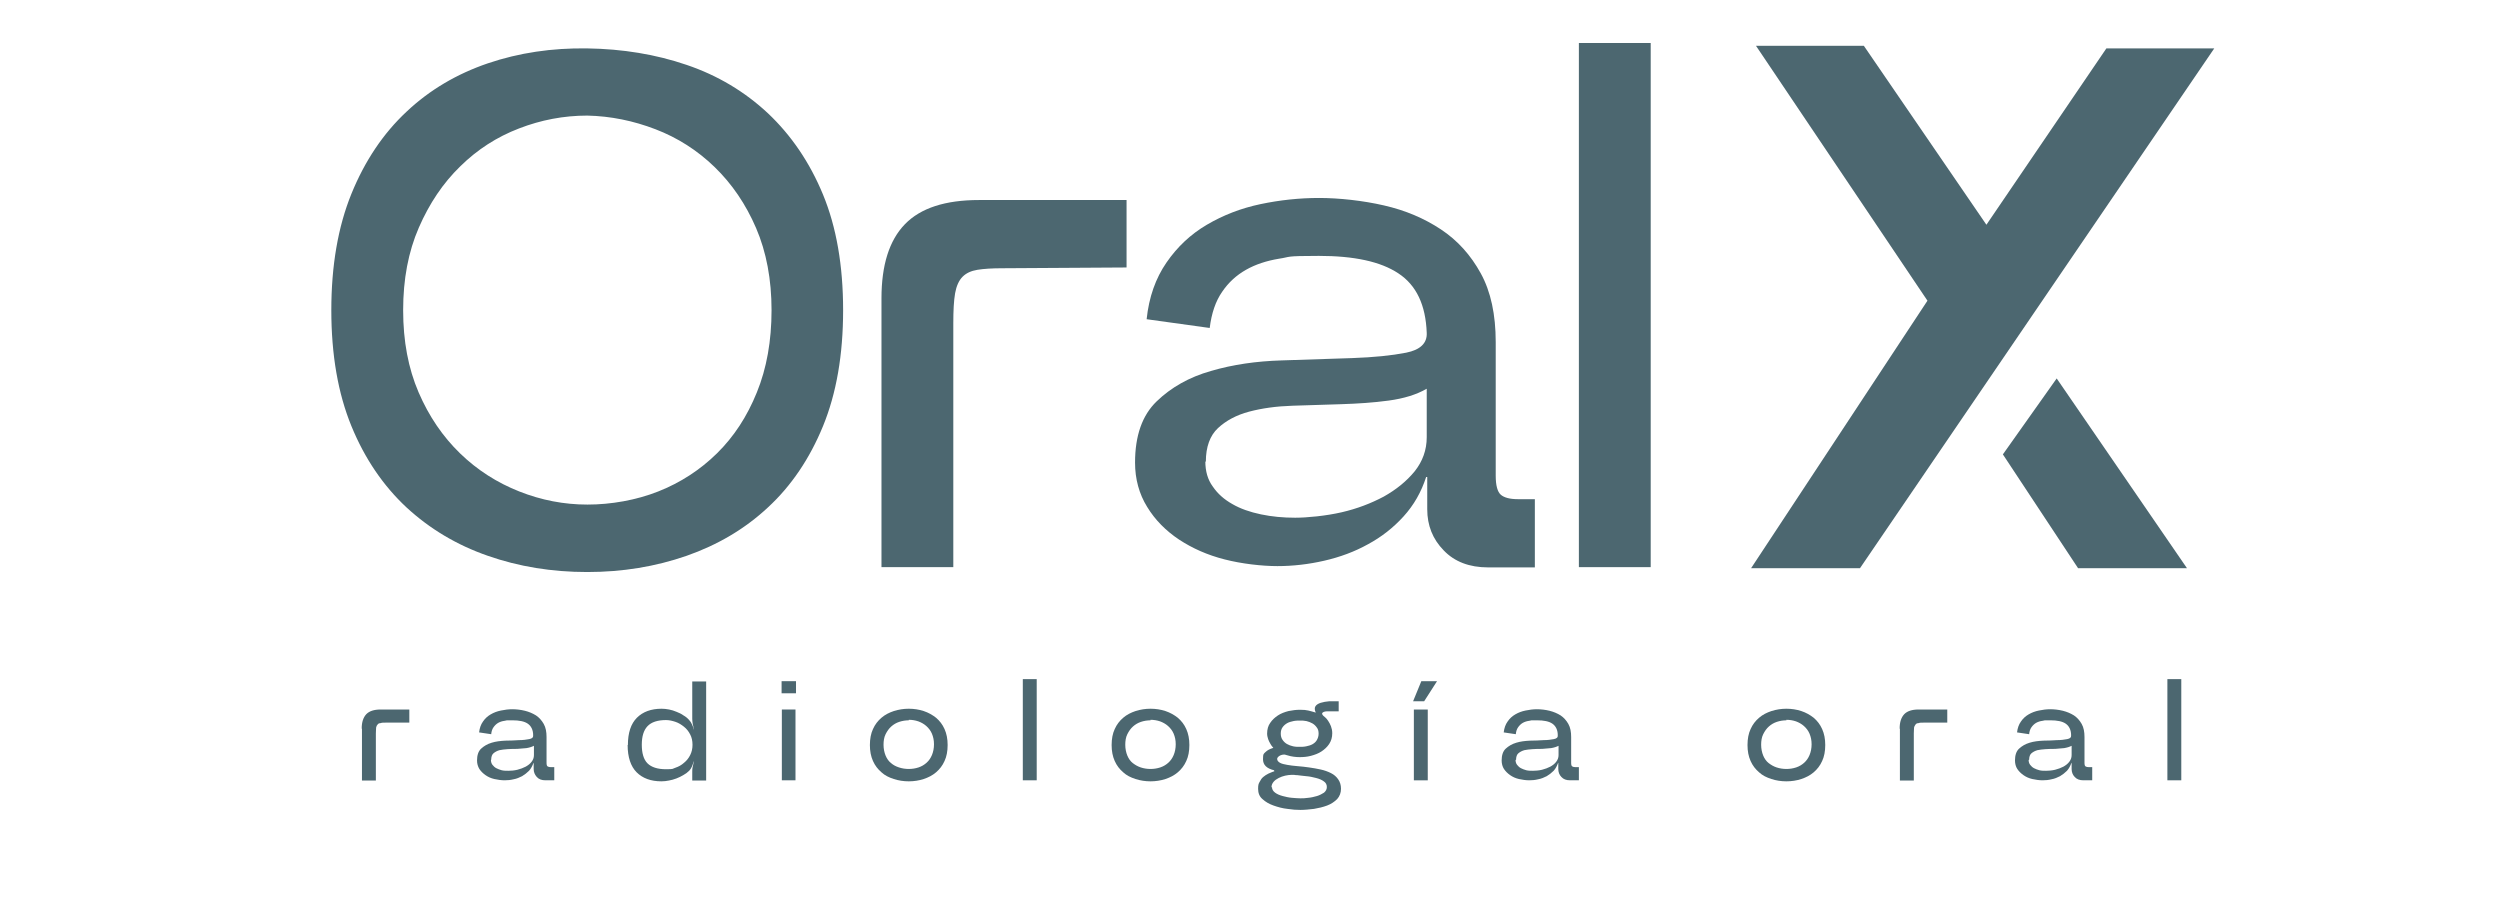
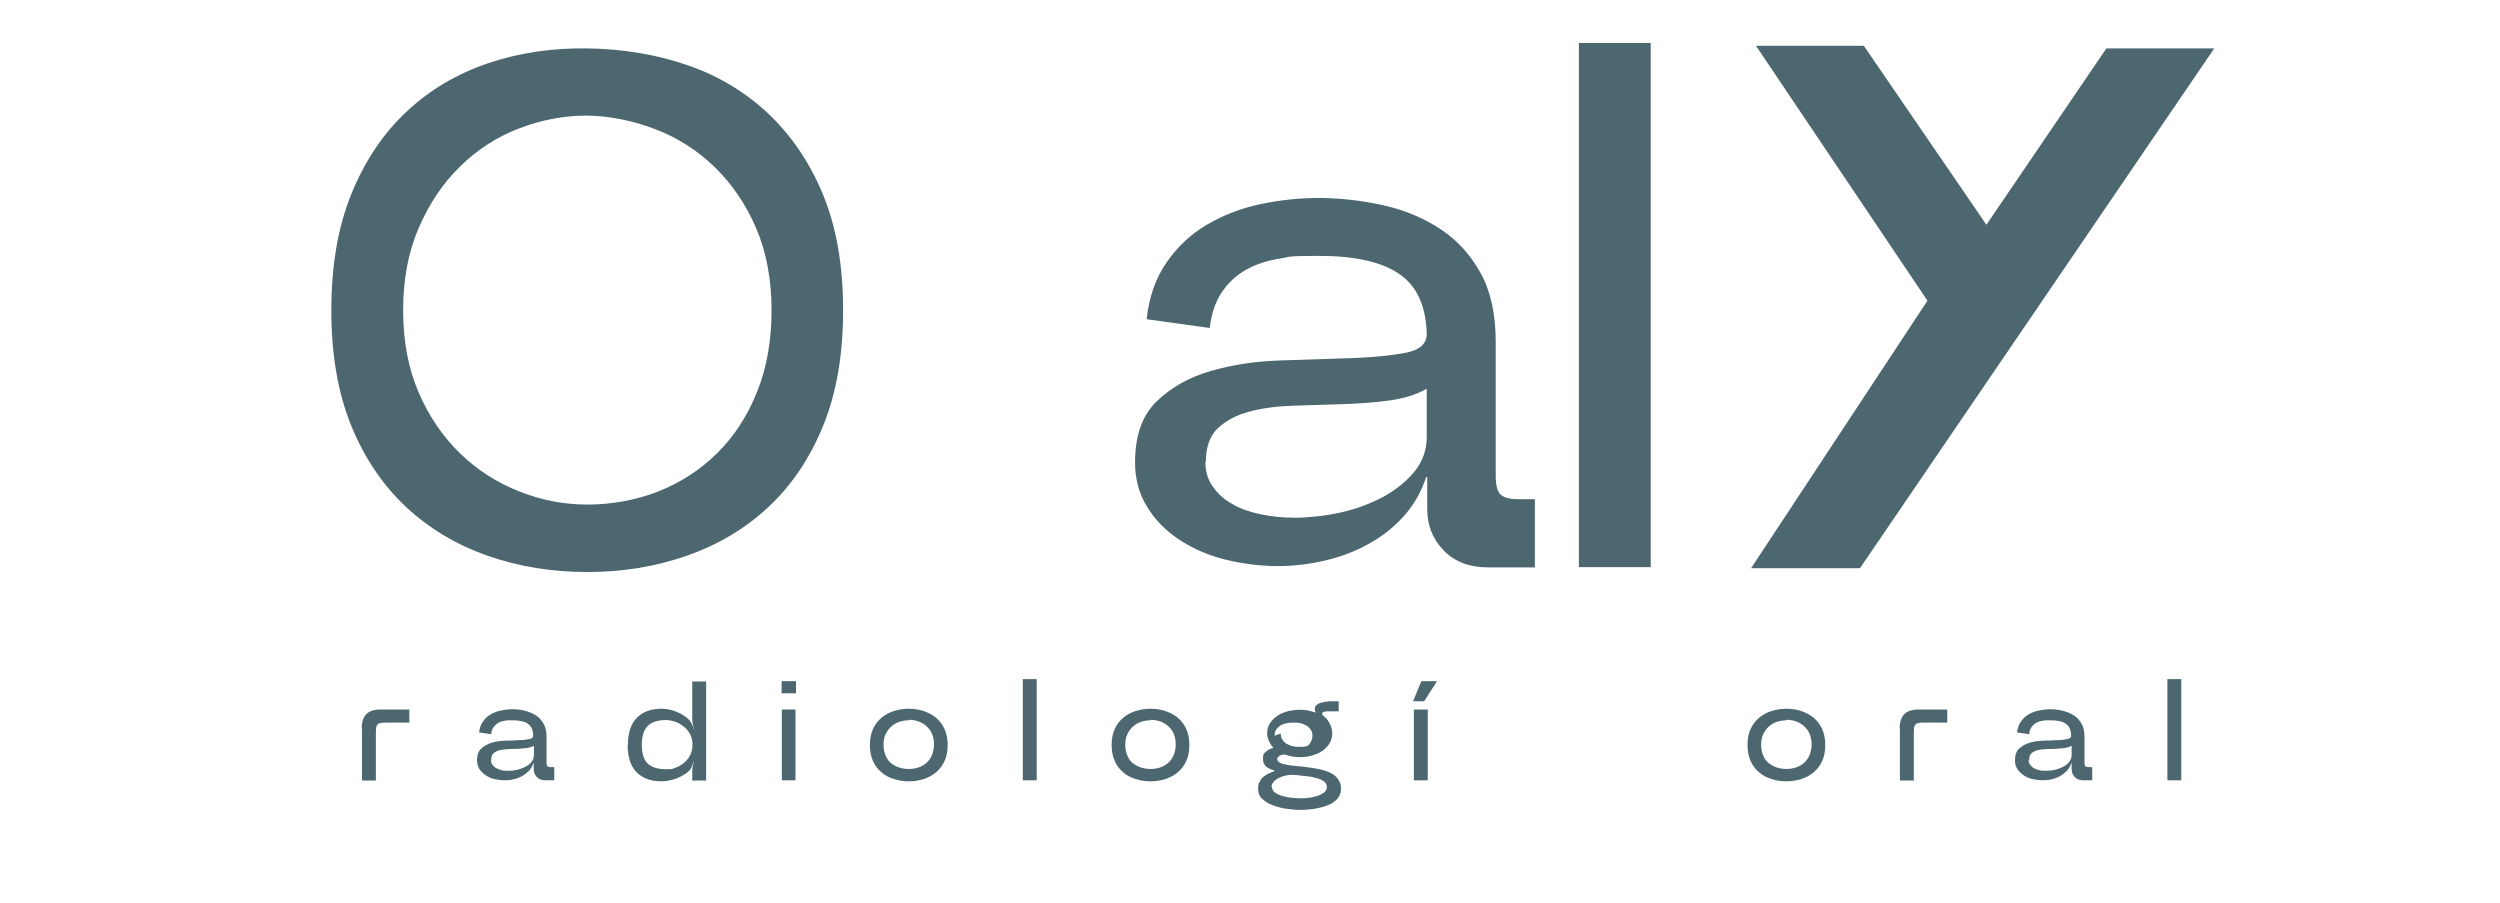
<svg xmlns="http://www.w3.org/2000/svg" id="Layer_1" version="1.1" viewBox="0 0 971.1 350.9">
  <defs>
    <style>
      .st0 {
        fill: #4c6770;
      }
    </style>
  </defs>
  <g>
    <path class="st0" d="M228.1,222.2c-13.7,0-26.6-2.1-38.6-6.3-12.1-4.2-22.6-10.5-31.6-18.8-9-8.4-16.2-18.9-21.4-31.6-5.2-12.7-7.8-27.7-7.8-45s2.6-32.4,7.8-45.2c5.2-12.8,12.4-23.5,21.4-31.9,9-8.5,19.6-14.7,31.6-18.8,12.1-4.1,24.9-6,38.6-5.8,13.7.2,26.6,2.3,38.6,6.4,12.1,4.1,22.6,10.4,31.6,18.8,9,8.5,16.2,19,21.4,31.6,5.2,12.6,7.8,27.6,7.8,44.9s-2.6,32.3-7.8,45c-5.2,12.7-12.4,23.3-21.4,31.6-9,8.4-19.6,14.6-31.6,18.8-12.1,4.2-24.9,6.3-38.6,6.3ZM228.1,44.9c-9.1,0-18,1.7-26.5,5-8.6,3.3-16.2,8.2-22.8,14.7-6.7,6.5-12,14.4-16.1,23.8s-6.1,20.1-6.1,32.1,2,22.6,6,31.9,9.4,17.2,16.1,23.7c6.7,6.5,14.4,11.4,23,14.8,8.6,3.4,17.4,5.1,26.5,5.1s18.9-1.7,27.5-5.1c8.6-3.4,16.3-8.4,22.8-14.8,6.6-6.5,11.7-14.3,15.5-23.7,3.8-9.3,5.7-20,5.7-31.9s-2-22.6-6-31.9-9.4-17.2-16.1-23.7-14.4-11.4-23-14.7c-8.6-3.3-17.4-5.1-26.5-5.3h0Z" />
-     <path class="st0" d="M342.4,115.9c0-12.9,3-22.5,9.1-28.8s15.7-9.4,28.8-9.4h57.3v26.2l-48.2.3c-4,0-7.2.2-9.7.6s-4.4,1.3-5.8,2.7-2.4,3.6-2.9,6.4c-.5,2.9-.7,6.7-.7,11.7v94.7h-27.9v-104.4h0Z" />
    <path class="st0" d="M554,185.2c-1.9,5.9-4.8,11-8.8,15.4s-8.6,8-13.8,10.8c-5.2,2.9-10.9,5-17,6.4s-12.2,2.1-18.2,2.1-13.9-.9-20.5-2.6c-6.7-1.7-12.5-4.3-17.7-7.7-5.1-3.4-9.3-7.6-12.4-12.7-3.1-5-4.7-10.8-4.7-17.2,0-10.5,2.8-18.4,8.4-23.8s12.6-9.4,21.1-11.8c8.5-2.5,17.6-3.8,27.4-4.1,9.8-.3,18.9-.6,27.4-.9,8.5-.3,15.4-1,21-2.1,5.5-1.1,8.2-3.7,8-7.7-.4-10.8-4-18.5-11-23.1-6.9-4.6-17.2-6.8-30.9-6.8s-10.7.4-15.5,1.1c-4.8.8-9.1,2.2-12.8,4.3-3.7,2.1-6.8,4.9-9.3,8.6-2.5,3.6-4.1,8.3-4.8,14l-24.5-3.4c.9-8.6,3.5-15.9,7.7-22s9.4-11,15.7-14.7,13.2-6.4,20.8-8c7.6-1.6,15.2-2.4,22.8-2.4s17,1,25.2,2.9c8.3,1.9,15.6,5,22.1,9.3s11.6,10,15.5,17.1,5.8,16,5.8,26.7v51.9c0,3.8.7,6.3,2,7.4,1.3,1.1,3.5,1.7,6.6,1.7h6.6v26.5h-18.2c-7.2,0-13-2.2-17.2-6.6-4.3-4.4-6.4-9.7-6.4-16v-12.5h-.4ZM468.2,179.2c0,3.8.9,7.1,2.9,9.8,1.9,2.8,4.4,5,7.6,6.8,3.1,1.8,6.8,3.1,11.1,4,4.3.9,8.7,1.3,13.3,1.3s11.9-.7,18-2.1c6.1-1.4,11.5-3.5,16.4-6.1,4.8-2.7,8.8-5.9,12-9.8,3.1-3.9,4.7-8.3,4.7-13.3v-18.8c-4,2.3-8.9,3.8-14.8,4.6-5.9.8-12,1.2-18.4,1.4-6.4.2-12.7.4-19,.6s-11.9,1-16.8,2.3-9,3.5-12.1,6.4c-3.1,2.9-4.7,7.3-4.7,13h-.2Z" />
    <path class="st0" d="M613.3,16.7h27.9v203.6h-27.9V16.7Z" />
  </g>
  <g>
    <polygon class="st0" points="682.1 17.8 724 17.8 771.6 87.3 818.2 18.8 860.1 18.8 722.5 220.7 680.2 220.7 748.7 116.8 682.1 17.8" />
-     <polygon class="st0" points="778 176.5 798.9 147 849.5 220.7 807.2 220.7 778 176.5" />
  </g>
  <g>
    <path class="st0" d="M140.5,283c0-2.5.6-4.3,1.8-5.6,1.2-1.2,3-1.8,5.6-1.8h11.1v5.1h-9.3c-.8,0-1.4,0-1.9.2-.5,0-.9.2-1.1.5-.3.3-.5.7-.6,1.2,0,.6-.1,1.3-.1,2.3v18.3h-5.4v-20.1Z" />
    <path class="st0" d="M207.2,296.4c-.4,1.1-.9,2.1-1.7,3-.8.8-1.7,1.5-2.7,2.1-1,.5-2.1,1-3.3,1.2-1.2.3-2.3.4-3.5.4s-2.7-.2-4-.5c-1.3-.3-2.4-.8-3.4-1.5-1-.7-1.8-1.5-2.4-2.4-.6-1-.9-2.1-.9-3.3,0-2,.5-3.6,1.6-4.6,1.1-1,2.4-1.8,4.1-2.3,1.6-.5,3.4-.7,5.3-.8,1.9,0,3.7-.1,5.3-.2,1.6,0,3-.2,4-.4,1.1-.2,1.6-.7,1.5-1.5,0-2.1-.8-3.6-2.1-4.5-1.3-.9-3.3-1.3-6-1.3s-2.1,0-3,.2c-.9.1-1.8.4-2.5.8-.7.4-1.3,1-1.8,1.7-.5.7-.8,1.6-.9,2.7l-4.7-.7c.2-1.7.7-3.1,1.5-4.2.8-1.2,1.8-2.1,3-2.8,1.2-.7,2.5-1.2,4-1.5,1.5-.3,2.9-.5,4.4-.5s3.3.2,4.9.6c1.6.4,3,1,4.3,1.8,1.2.8,2.2,1.9,3,3.3.8,1.4,1.1,3.1,1.1,5.1v10c0,.7.1,1.2.4,1.4.3.2.7.3,1.3.3h1.3v5.1h-3.5c-1.4,0-2.5-.4-3.3-1.3s-1.2-1.9-1.2-3.1v-2.4ZM190.7,295.2c0,.7.2,1.4.6,1.9.4.5.9,1,1.5,1.3.6.3,1.3.6,2.1.8.8.2,1.7.2,2.6.2s2.3-.1,3.5-.4c1.2-.3,2.2-.7,3.2-1.2.9-.5,1.7-1.1,2.3-1.9.6-.8.9-1.6.9-2.6v-3.6c-.8.4-1.7.7-2.9.9-1.1.1-2.3.2-3.6.3-1.2,0-2.4,0-3.7.1s-2.3.2-3.2.4c-1,.3-1.7.7-2.3,1.2s-.9,1.4-.9,2.5Z" />
    <path class="st0" d="M243.9,289.4c0-4.8,1.2-8.3,3.5-10.6,2.3-2.3,5.5-3.5,9.6-3.5.9,0,1.9.1,2.9.3,1,.2,2,.5,2.9.9,1,.4,1.9.8,2.7,1.4.9.5,1.6,1.1,2.2,1.8.4.4.8,1,1.1,1.7.3.7.6,1.3.7,1.9h.1c-.2-.6-.3-1.3-.5-2-.1-.7-.2-1.4-.2-2v-14.6h5.4v38.5h-5.4v-3.4c0-.6,0-1.3.2-2,.1-.7.3-1.4.5-2h-.1c-.2.5-.4,1.2-.7,1.9-.3.7-.7,1.3-1.1,1.7-.7.7-1.4,1.2-2.3,1.7-.8.5-1.7.9-2.7,1.3-1,.4-1.9.6-2.9.8-1,.2-1.9.3-2.9.3-4.1,0-7.3-1.2-9.6-3.5-2.3-2.3-3.5-5.9-3.5-10.6ZM258.8,279.7c-3.4,0-5.8.8-7.3,2.4-1.5,1.6-2.2,4-2.2,7.2s.7,5.7,2.2,7.2c1.5,1.5,3.9,2.3,7.2,2.3s2.4-.2,3.7-.6c1.2-.4,2.3-1,3.3-1.9,1-.8,1.8-1.8,2.4-3,.6-1.2.9-2.5.9-4s-.3-2.9-.9-4c-.6-1.2-1.4-2.2-2.4-3-1-.8-2.1-1.5-3.3-1.9-1.2-.4-2.4-.7-3.7-.7Z" />
    <path class="st0" d="M303.6,269.3v-4.7h5.6v4.7h-5.6ZM303.7,303.1h5.3v-27.5h-5.3v27.5Z" />
    <path class="st0" d="M353,303.5c-2,0-4-.3-5.8-.9-1.9-.6-3.5-1.4-4.8-2.6-1.4-1.2-2.5-2.6-3.3-4.4-.8-1.8-1.2-3.8-1.2-6.2s.4-4.5,1.2-6.2c.8-1.8,1.9-3.2,3.3-4.4,1.4-1.2,3-2,4.8-2.6,1.9-.6,3.8-.9,5.8-.9s4,.3,5.8.9c1.8.6,3.4,1.5,4.8,2.6,1.4,1.2,2.5,2.6,3.3,4.4.8,1.8,1.2,3.8,1.2,6.2s-.4,4.5-1.2,6.2c-.8,1.8-1.9,3.2-3.3,4.4-1.4,1.2-3,2-4.8,2.6-1.8.6-3.8.9-5.8.9ZM353,279.8c-1.2,0-2.5.2-3.7.6-1.2.4-2.2,1-3.1,1.8-.9.8-1.6,1.8-2.2,3-.6,1.2-.8,2.6-.8,4.1s.3,3,.8,4.2c.5,1.2,1.2,2.2,2.1,2.9.9.8,1.9,1.3,3.1,1.7,1.2.4,2.5.6,3.8.6s2.6-.2,3.8-.6c1.2-.4,2.2-1,3.1-1.8.9-.8,1.6-1.8,2.1-3,.5-1.2.8-2.6.8-4.2s-.3-2.9-.8-4.1c-.5-1.2-1.3-2.2-2.2-3-.9-.8-2-1.4-3.1-1.8-1.2-.4-2.4-.6-3.7-.6Z" />
    <path class="st0" d="M397.3,263.8h5.4v39.3h-5.4v-39.3Z" />
    <path class="st0" d="M446.9,303.5c-2,0-4-.3-5.8-.9-1.9-.6-3.5-1.4-4.8-2.6-1.4-1.2-2.5-2.6-3.3-4.4-.8-1.8-1.2-3.8-1.2-6.2s.4-4.5,1.2-6.2c.8-1.8,1.9-3.2,3.3-4.4,1.4-1.2,3-2,4.8-2.6,1.9-.6,3.8-.9,5.8-.9s4,.3,5.8.9c1.8.6,3.4,1.5,4.8,2.6,1.4,1.2,2.5,2.6,3.3,4.4.8,1.8,1.2,3.8,1.2,6.2s-.4,4.5-1.2,6.2c-.8,1.8-1.9,3.2-3.3,4.4-1.4,1.2-3,2-4.8,2.6-1.8.6-3.8.9-5.8.9ZM446.9,279.8c-1.2,0-2.5.2-3.7.6-1.2.4-2.2,1-3.1,1.8-.9.8-1.6,1.8-2.2,3-.6,1.2-.8,2.6-.8,4.1s.3,3,.8,4.2c.5,1.2,1.2,2.2,2.1,2.9s1.9,1.3,3.1,1.7c1.2.4,2.5.6,3.8.6s2.6-.2,3.8-.6c1.2-.4,2.2-1,3.1-1.8.9-.8,1.6-1.8,2.1-3,.5-1.2.8-2.6.8-4.2s-.3-2.9-.8-4.1c-.5-1.2-1.3-2.2-2.2-3-.9-.8-2-1.4-3.1-1.8-1.2-.4-2.4-.6-3.7-.6Z" />
-     <path class="st0" d="M494.9,299.2c-2.9-.7-4.3-2.1-4.3-4.3s.3-2.1,1-2.8c.7-.7,1.7-1.2,3-1.6,0,0-.1-.2-.4-.5-.3-.3-.5-.7-.8-1.2-.3-.5-.6-1.1-.8-1.7s-.4-1.4-.4-2.1c0-1.7.4-3.1,1.2-4.2.8-1.2,1.8-2.1,3-2.9,1.2-.8,2.6-1.3,4.1-1.7,1.5-.3,3-.5,4.5-.5s2.3.1,3.2.3c.9.2,1.9.5,2.9.8-.5-1.1-.5-1.9-.1-2.5.4-.6,1.1-1,2-1.3,1-.3,2.1-.5,3.3-.6,1.3,0,2.5,0,3.7,0v3.9h-3.4c-.3,0-.7,0-1.1,0-.5,0-.9.1-1.2.2-.3.1-.6.3-.7.5-.1.2,0,.6.4,1,0,0,.3.3.7.6.4.3.8.8,1.2,1.4.4.6.8,1.3,1.1,2.1.3.8.5,1.7.5,2.7,0,1.6-.4,3-1.2,4.2-.8,1.2-1.8,2.1-3,2.9-1.2.8-2.6,1.3-4.1,1.7-1.5.4-3,.5-4.4.5s-3.2-.2-4.7-.7c-.3,0-.5-.2-.7-.2-.2,0-.3-.1-.4-.1-.7,0-1.3.1-2,.5-.6.4-.9.8-.9,1.2,0,.6.4,1.1,1.1,1.5s1.7.6,2.8.8c1.2.2,2.5.4,4,.5,1.5.1,3,.3,4.5.5,1.5.2,3.1.5,4.5.8s2.8.8,4,1.4c1.2.6,2.1,1.4,2.8,2.4.7,1,1.1,2.2,1.1,3.7s-.5,2.9-1.5,4c-1,1-2.3,1.9-3.9,2.5-1.6.6-3.3,1-5.1,1.3-1.8.2-3.6.4-5.2.4s-3.2-.1-5.1-.4c-1.9-.2-3.7-.7-5.4-1.3s-3.1-1.4-4.3-2.5c-1.2-1-1.7-2.4-1.7-4s.2-2,.6-2.7c.4-.8.8-1.4,1.4-1.9.6-.5,1.2-.9,2-1.3.8-.3,1.5-.7,2.3-.9ZM494.1,305.8c0,.8.4,1.5,1.2,2.1.8.6,1.8,1,2.9,1.3s2.4.6,3.6.7c1.3.1,2.4.2,3.3.2s1.9,0,3.1-.2c1.2-.1,2.3-.4,3.4-.7,1-.3,1.9-.8,2.7-1.3.7-.6,1.1-1.3,1.1-2.2s-.4-1.7-1.2-2.2c-.8-.6-1.8-1-3-1.3s-2.4-.6-3.8-.7c-1.3-.1-2.5-.3-3.5-.4-.3,0-.7,0-1.2-.1-.5,0-.9,0-1.2,0-.6,0-1.4.1-2.3.3-.9.2-1.7.5-2.5.9-.8.4-1.5.9-2,1.5-.5.6-.8,1.3-.8,2.1ZM497.5,284.9c0,1,.2,1.8.7,2.5.4.6,1,1.2,1.7,1.6.7.4,1.5.7,2.4.9s1.7.2,2.5.2,1.7,0,2.6-.2c.9-.2,1.7-.4,2.4-.8s1.3-.9,1.7-1.6c.4-.7.7-1.5.7-2.5s-.2-1.8-.7-2.4c-.4-.6-1-1.2-1.7-1.6-.7-.4-1.5-.7-2.3-.9-.9-.2-1.7-.2-2.5-.2s-1.7,0-2.6.2c-.9.2-1.7.4-2.4.8-.7.4-1.3.9-1.8,1.6-.5.7-.7,1.5-.7,2.5Z" />
+     <path class="st0" d="M494.9,299.2c-2.9-.7-4.3-2.1-4.3-4.3s.3-2.1,1-2.8c.7-.7,1.7-1.2,3-1.6,0,0-.1-.2-.4-.5-.3-.3-.5-.7-.8-1.2-.3-.5-.6-1.1-.8-1.7s-.4-1.4-.4-2.1c0-1.7.4-3.1,1.2-4.2.8-1.2,1.8-2.1,3-2.9,1.2-.8,2.6-1.3,4.1-1.7,1.5-.3,3-.5,4.5-.5s2.3.1,3.2.3c.9.2,1.9.5,2.9.8-.5-1.1-.5-1.9-.1-2.5.4-.6,1.1-1,2-1.3,1-.3,2.1-.5,3.3-.6,1.3,0,2.5,0,3.7,0v3.9h-3.4c-.3,0-.7,0-1.1,0-.5,0-.9.1-1.2.2-.3.1-.6.3-.7.5-.1.2,0,.6.4,1,0,0,.3.3.7.6.4.3.8.8,1.2,1.4.4.6.8,1.3,1.1,2.1.3.8.5,1.7.5,2.7,0,1.6-.4,3-1.2,4.2-.8,1.2-1.8,2.1-3,2.9-1.2.8-2.6,1.3-4.1,1.7-1.5.4-3,.5-4.4.5s-3.2-.2-4.7-.7c-.3,0-.5-.2-.7-.2-.2,0-.3-.1-.4-.1-.7,0-1.3.1-2,.5-.6.4-.9.8-.9,1.2,0,.6.4,1.1,1.1,1.5s1.7.6,2.8.8c1.2.2,2.5.4,4,.5,1.5.1,3,.3,4.5.5,1.5.2,3.1.5,4.5.8s2.8.8,4,1.4c1.2.6,2.1,1.4,2.8,2.4.7,1,1.1,2.2,1.1,3.7s-.5,2.9-1.5,4c-1,1-2.3,1.9-3.9,2.5-1.6.6-3.3,1-5.1,1.3-1.8.2-3.6.4-5.2.4s-3.2-.1-5.1-.4c-1.9-.2-3.7-.7-5.4-1.3s-3.1-1.4-4.3-2.5c-1.2-1-1.7-2.4-1.7-4s.2-2,.6-2.7c.4-.8.8-1.4,1.4-1.9.6-.5,1.2-.9,2-1.3.8-.3,1.5-.7,2.3-.9ZM494.1,305.8c0,.8.4,1.5,1.2,2.1.8.6,1.8,1,2.9,1.3s2.4.6,3.6.7c1.3.1,2.4.2,3.3.2s1.9,0,3.1-.2c1.2-.1,2.3-.4,3.4-.7,1-.3,1.9-.8,2.7-1.3.7-.6,1.1-1.3,1.1-2.2s-.4-1.7-1.2-2.2c-.8-.6-1.8-1-3-1.3s-2.4-.6-3.8-.7c-1.3-.1-2.5-.3-3.5-.4-.3,0-.7,0-1.2-.1-.5,0-.9,0-1.2,0-.6,0-1.4.1-2.3.3-.9.2-1.7.5-2.5.9-.8.4-1.5.9-2,1.5-.5.6-.8,1.3-.8,2.1ZM497.5,284.9c0,1,.2,1.8.7,2.5.4.6,1,1.2,1.7,1.6.7.4,1.5.7,2.4.9s1.7.2,2.5.2,1.7,0,2.6-.2s1.3-.9,1.7-1.6c.4-.7.7-1.5.7-2.5s-.2-1.8-.7-2.4c-.4-.6-1-1.2-1.7-1.6-.7-.4-1.5-.7-2.3-.9-.9-.2-1.7-.2-2.5-.2s-1.7,0-2.6.2c-.9.2-1.7.4-2.4.8-.7.4-1.3.9-1.8,1.6-.5.7-.7,1.5-.7,2.5Z" />
    <path class="st0" d="M548.9,272.4l3.2-7.8h6.1l-5,7.8h-4.3ZM549.2,275.6h5.4v27.5h-5.4v-27.5Z" />
-     <path class="st0" d="M605.2,296.4c-.4,1.1-.9,2.1-1.7,3-.8.8-1.7,1.5-2.7,2.1-1,.5-2.1,1-3.3,1.2-1.2.3-2.3.4-3.5.4s-2.7-.2-4-.5c-1.3-.3-2.4-.8-3.4-1.5-1-.7-1.8-1.5-2.4-2.4s-.9-2.1-.9-3.3c0-2,.5-3.6,1.6-4.6,1.1-1,2.4-1.8,4.1-2.3,1.6-.5,3.4-.7,5.3-.8,1.9,0,3.7-.1,5.3-.2,1.6,0,3-.2,4-.4,1.1-.2,1.6-.7,1.5-1.5,0-2.1-.8-3.6-2.1-4.5-1.3-.9-3.3-1.3-6-1.3s-2.1,0-3,.2c-.9.1-1.8.4-2.5.8-.7.4-1.3,1-1.8,1.7-.5.7-.8,1.6-.9,2.7l-4.7-.7c.2-1.7.7-3.1,1.5-4.2.8-1.2,1.8-2.1,3-2.8,1.2-.7,2.5-1.2,4-1.5,1.5-.3,2.9-.5,4.4-.5s3.3.2,4.9.6c1.6.4,3,1,4.3,1.8,1.2.8,2.2,1.9,3,3.3s1.1,3.1,1.1,5.1v10c0,.7.1,1.2.4,1.4.3.2.7.3,1.3.3h1.3v5.1h-3.5c-1.4,0-2.5-.4-3.3-1.3-.8-.8-1.2-1.9-1.2-3.1v-2.4ZM588.7,295.2c0,.7.2,1.4.6,1.9.4.5.9,1,1.5,1.3.6.3,1.3.6,2.1.8.8.2,1.7.2,2.6.2s2.3-.1,3.5-.4c1.2-.3,2.2-.7,3.2-1.2.9-.5,1.7-1.1,2.3-1.9s.9-1.6.9-2.6v-3.6c-.8.4-1.7.7-2.9.9-1.1.1-2.3.2-3.5.3-1.2,0-2.4,0-3.7.1s-2.3.2-3.2.4c-1,.3-1.7.7-2.3,1.2s-.9,1.4-.9,2.5Z" />
    <path class="st0" d="M693.9,303.5c-2,0-4-.3-5.8-.9-1.9-.6-3.5-1.4-4.8-2.6-1.4-1.2-2.5-2.6-3.3-4.4-.8-1.8-1.2-3.8-1.2-6.2s.4-4.5,1.2-6.2c.8-1.8,1.9-3.2,3.3-4.4,1.4-1.2,3-2,4.8-2.6,1.9-.6,3.8-.9,5.8-.9s4,.3,5.8.9c1.8.6,3.4,1.5,4.8,2.6,1.4,1.2,2.5,2.6,3.3,4.4.8,1.8,1.2,3.8,1.2,6.2s-.4,4.5-1.2,6.2c-.8,1.8-1.9,3.2-3.3,4.4-1.4,1.2-3,2-4.8,2.6-1.8.6-3.8.9-5.8.9ZM693.9,279.8c-1.2,0-2.5.2-3.7.6-1.2.4-2.2,1-3.1,1.8-.9.8-1.6,1.8-2.2,3-.6,1.2-.8,2.6-.8,4.1s.3,3,.8,4.2c.5,1.2,1.2,2.2,2.1,2.9s1.9,1.3,3.1,1.7c1.2.4,2.5.6,3.8.6s2.6-.2,3.8-.6c1.2-.4,2.2-1,3.1-1.8.9-.8,1.6-1.8,2.1-3,.5-1.2.8-2.6.8-4.2s-.3-2.9-.8-4.1c-.5-1.2-1.3-2.2-2.2-3-.9-.8-2-1.4-3.1-1.8-1.2-.4-2.4-.6-3.7-.6Z" />
    <path class="st0" d="M737.9,283c0-2.5.6-4.3,1.8-5.6,1.2-1.2,3-1.8,5.6-1.8h11.1v5.1h-9.3c-.8,0-1.4,0-1.9.2-.5,0-.9.2-1.1.5s-.5.7-.6,1.2c0,.6-.1,1.3-.1,2.3v18.3h-5.4v-20.1Z" />
    <path class="st0" d="M804.6,296.4c-.4,1.1-.9,2.1-1.7,3-.8.8-1.7,1.5-2.7,2.1-1,.5-2.1,1-3.3,1.2-1.2.3-2.3.4-3.5.4s-2.7-.2-4-.5c-1.3-.3-2.4-.8-3.4-1.5-1-.7-1.8-1.5-2.4-2.4s-.9-2.1-.9-3.3c0-2,.5-3.6,1.6-4.6,1.1-1,2.4-1.8,4.1-2.3,1.6-.5,3.4-.7,5.3-.8,1.9,0,3.7-.1,5.3-.2,1.6,0,3-.2,4-.4,1.1-.2,1.6-.7,1.5-1.5,0-2.1-.8-3.6-2.1-4.5-1.3-.9-3.3-1.3-6-1.3s-2.1,0-3,.2c-.9.1-1.8.4-2.5.8-.7.4-1.3,1-1.8,1.7-.5.7-.8,1.6-.9,2.7l-4.7-.7c.2-1.7.7-3.1,1.5-4.2.8-1.2,1.8-2.1,3-2.8,1.2-.7,2.5-1.2,4-1.5,1.5-.3,2.9-.5,4.4-.5s3.3.2,4.9.6c1.6.4,3,1,4.3,1.8,1.2.8,2.2,1.9,3,3.3s1.1,3.1,1.1,5.1v10c0,.7.1,1.2.4,1.4.3.2.7.3,1.3.3h1.3v5.1h-3.5c-1.4,0-2.5-.4-3.3-1.3-.8-.8-1.2-1.9-1.2-3.1v-2.4ZM788,295.2c0,.7.2,1.4.6,1.9.4.5.9,1,1.5,1.3.6.3,1.3.6,2.1.8.8.2,1.7.2,2.6.2s2.3-.1,3.5-.4c1.2-.3,2.2-.7,3.2-1.2.9-.5,1.7-1.1,2.3-1.9s.9-1.6.9-2.6v-3.6c-.8.4-1.7.7-2.9.9-1.1.1-2.3.2-3.5.3-1.2,0-2.4,0-3.7.1s-2.3.2-3.2.4c-1,.3-1.7.7-2.3,1.2s-.9,1.4-.9,2.5Z" />
    <path class="st0" d="M841.9,263.8h5.4v39.3h-5.4v-39.3Z" />
  </g>
</svg>